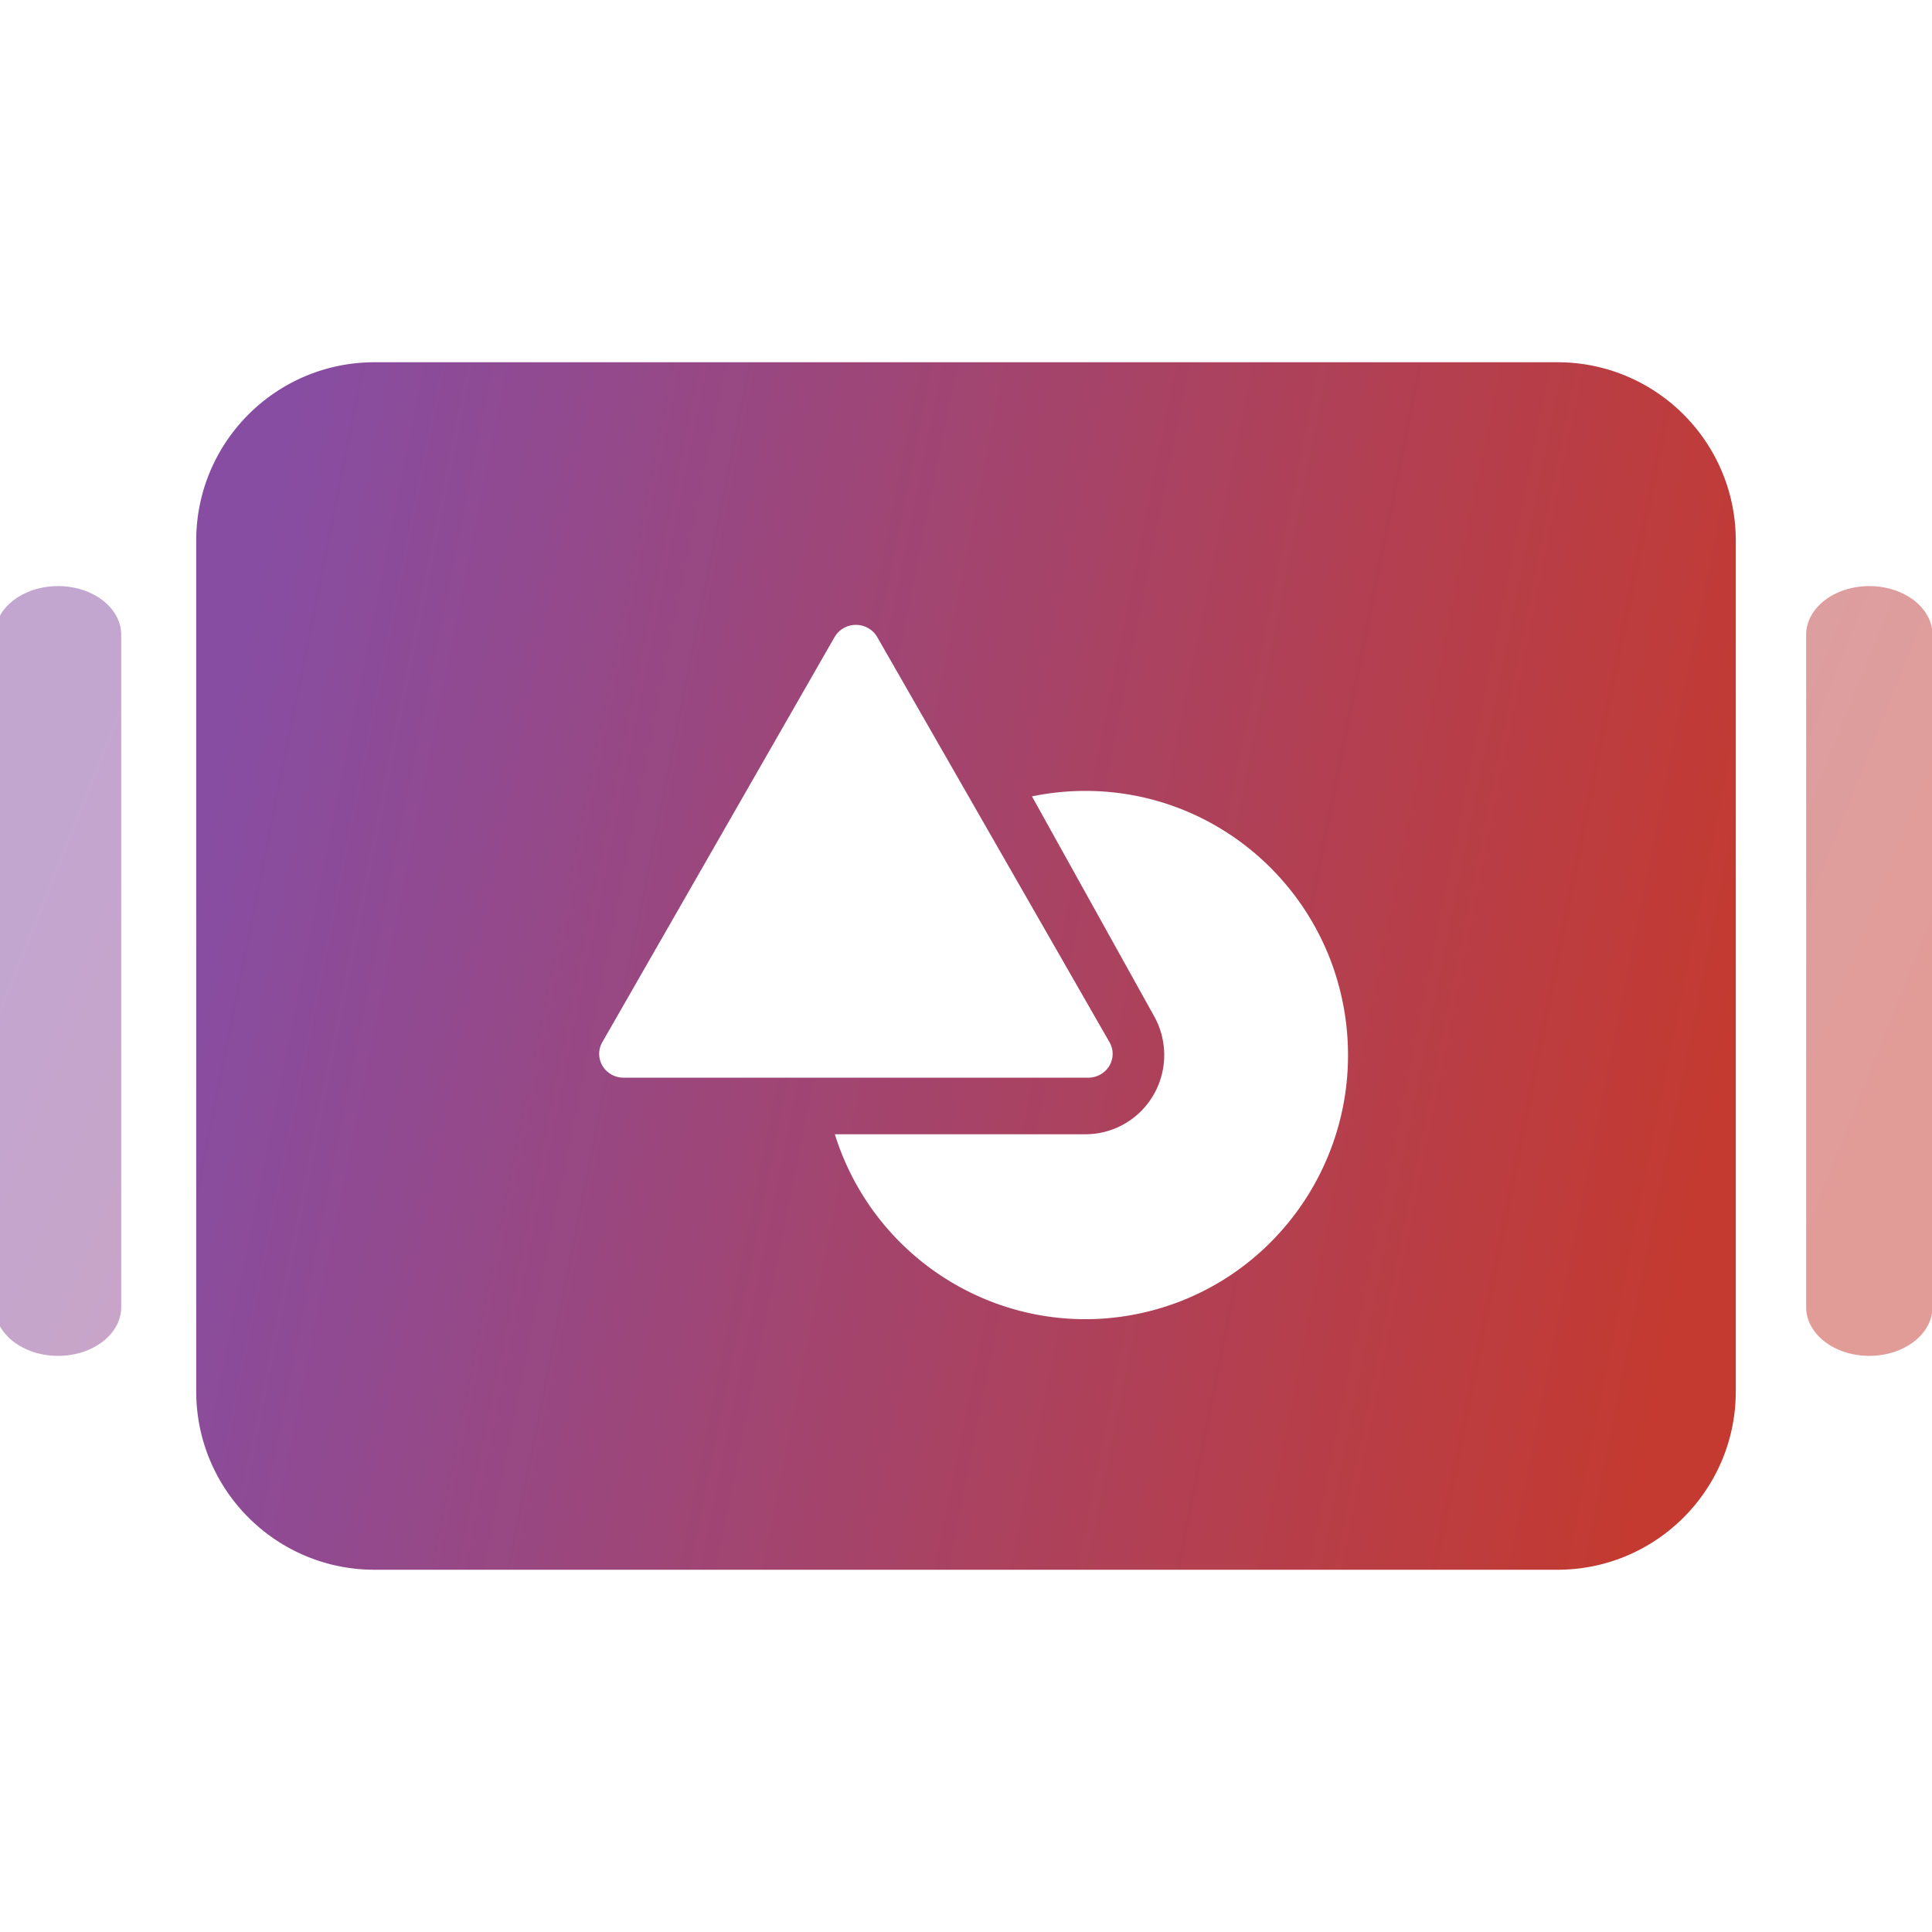
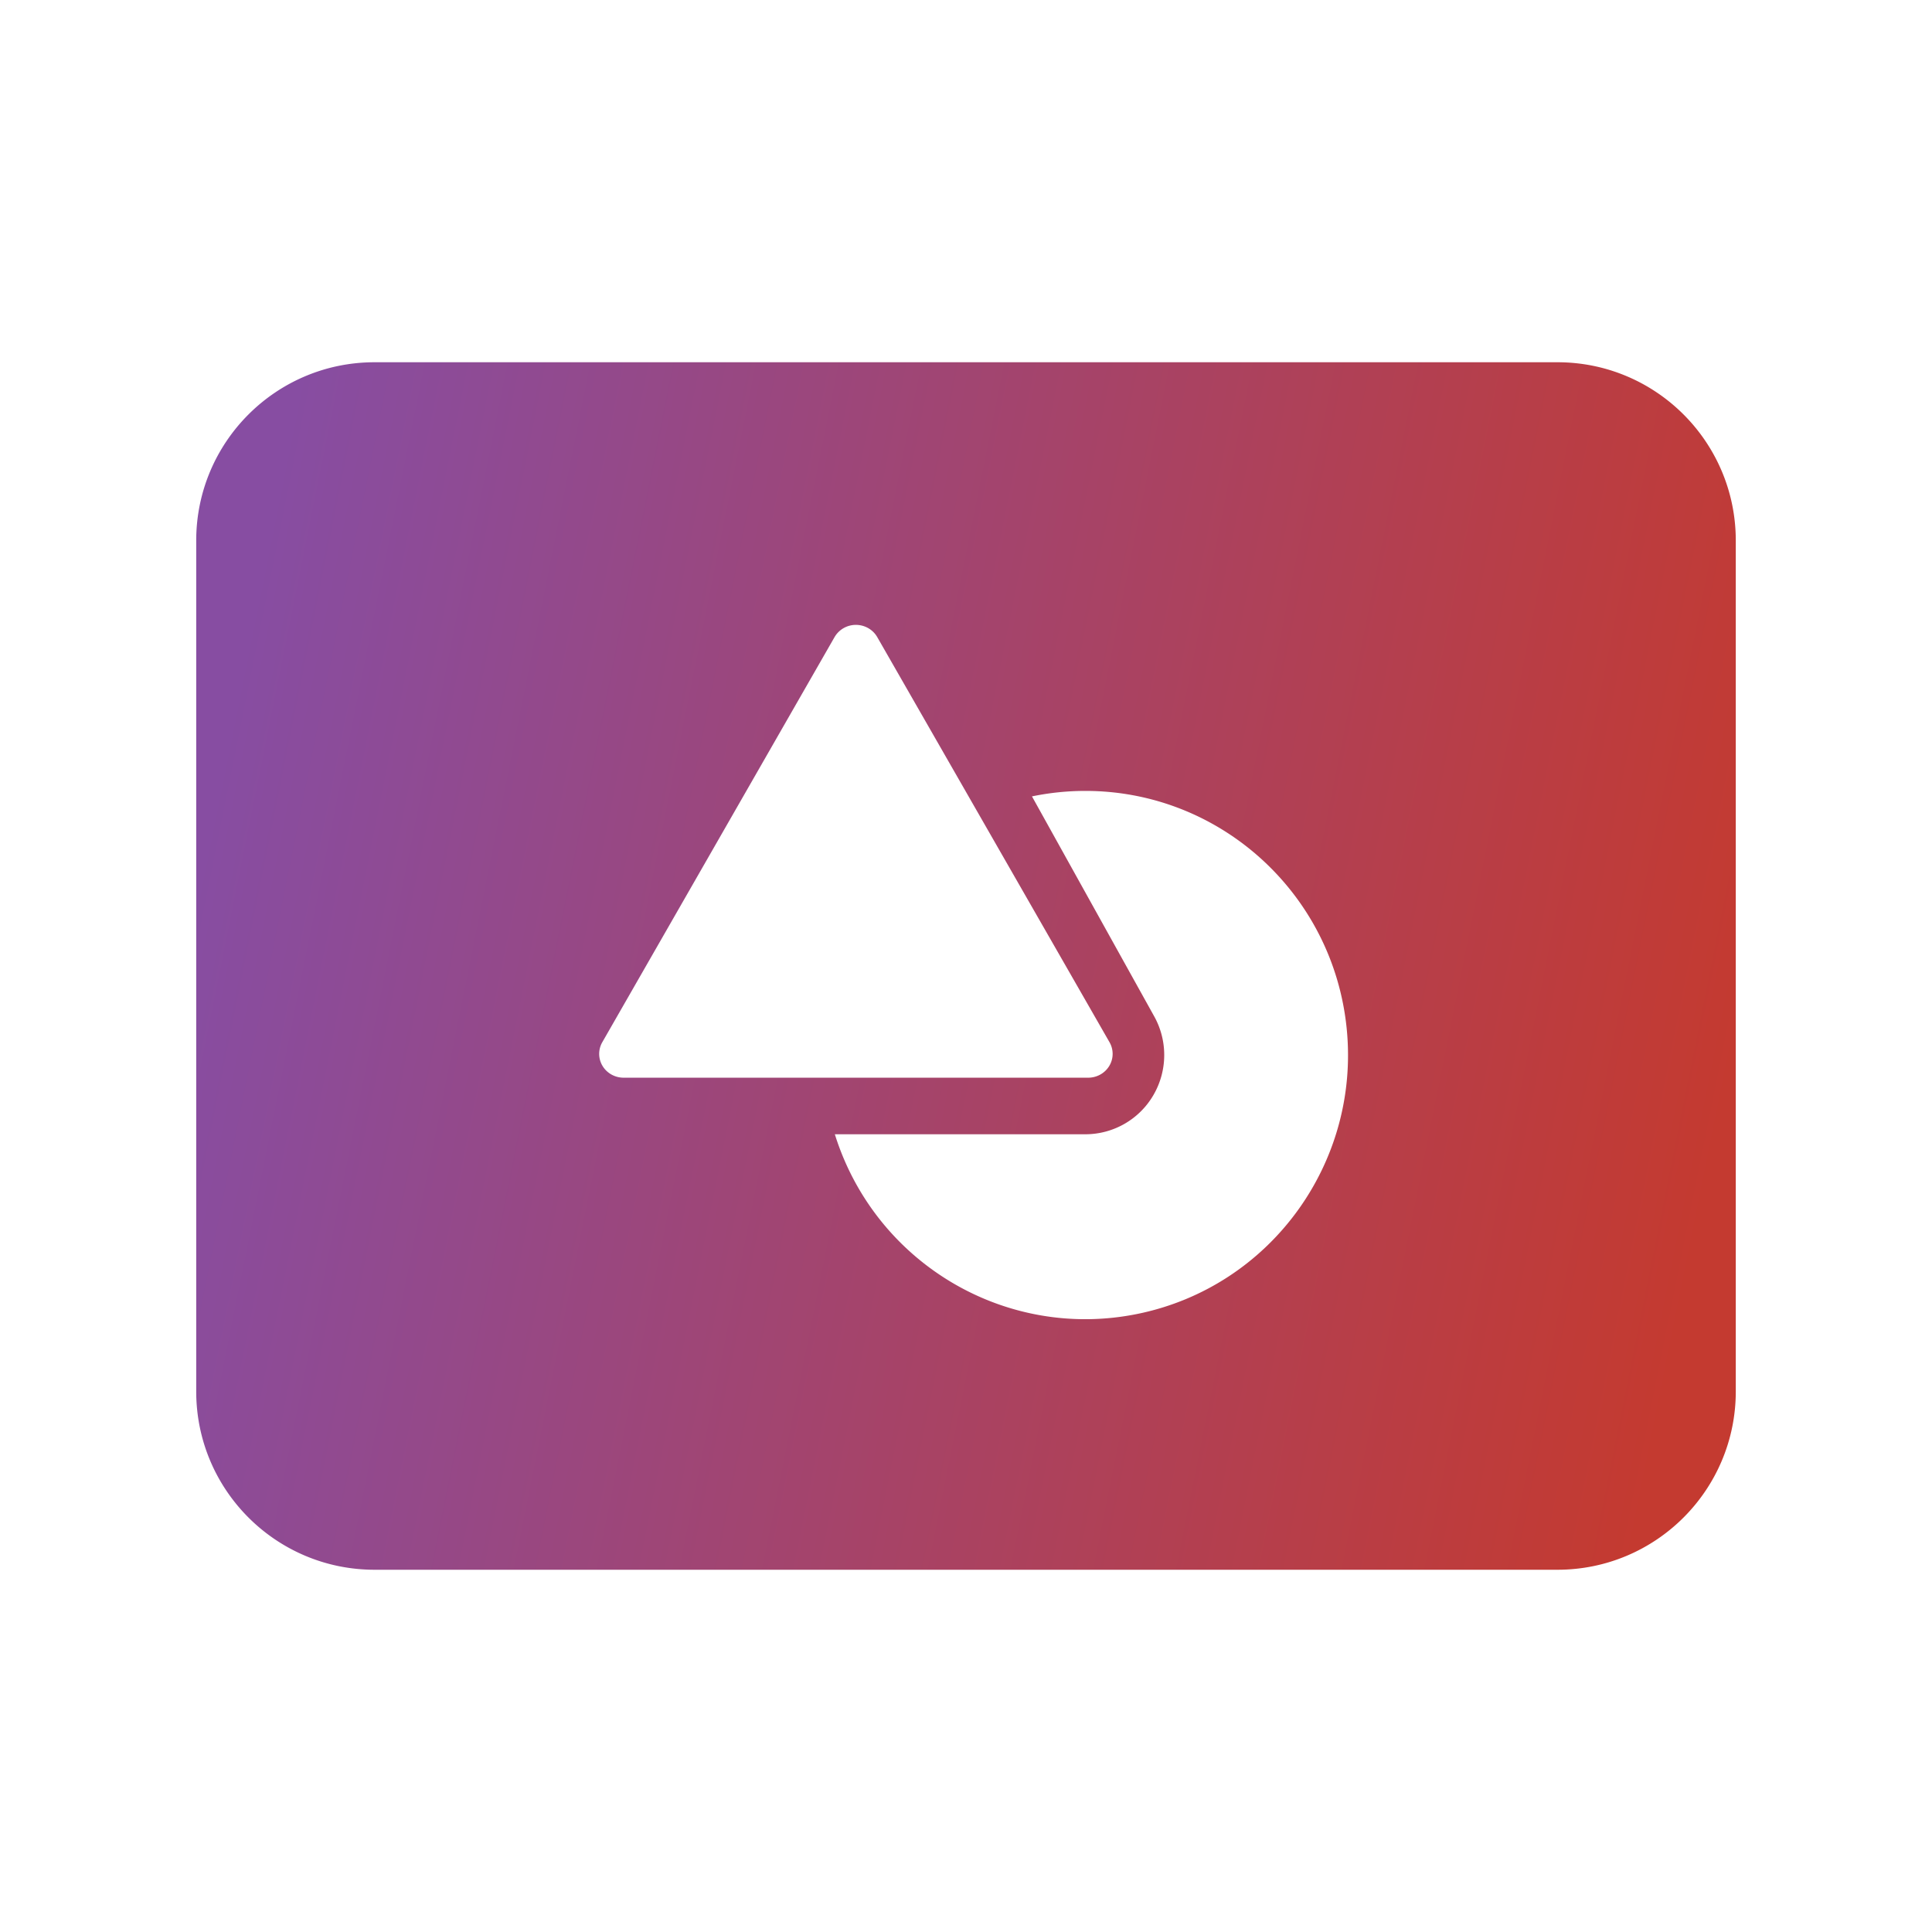
<svg xmlns="http://www.w3.org/2000/svg" id="slider-icon" viewBox="0 0 128 128">
  <title>Slider</title>
  <defs>
    <linearGradient id="slider-fill" x1="100%" x2="0%" y1="57.892%" y2="42.108%">
      <stop offset="0%" stop-color="#C43A30" />
      <stop offset="100%" stop-color="#874DA2" />
    </linearGradient>
  </defs>
  <g fill="none" fill-rule="evenodd" class="slider">
    <g style="fill: url(#slider-fill)" class="bottom-layer--style" opacity=".5" transform="translate(-.338 38.83)">
-       <path d="M4.185 0c2.31 0 4.184 1.445 4.184 3.227v44.546C8.37 49.555 6.496 51 4.185 51S0 49.555 0 47.773V3.227C0 1.445 1.874 0 4.185 0zm120 0c2.31 0 4.184 1.445 4.184 3.227v44.546c0 1.782-1.873 3.227-4.184 3.227S120 49.555 120 47.773V3.227C120 1.445 121.874 0 124.185 0z" class="bottom-layer" />
-     </g>
+       </g>
    <path style="fill: url(#slider-fill)" d="M103.185 24C109.71 24 115 29.29 115 35.815v56.37C115 98.71 109.71 104 103.185 104h-78.37C18.29 104 13 98.71 13 92.185v-56.37C13 29.29 18.29 24 24.815 24h78.37zM71.913 52.4c-1.19 0-2.376.121-3.542.363l8.099 14.575a5.275 5.275 0 0 1-.055 5.217 5.214 5.214 0 0 1-4.502 2.593H55.31c2.678 8.564 11.365 13.7 20.108 11.89 8.743-1.81 14.705-9.98 13.802-18.91-.904-8.931-8.38-15.726-17.307-15.728zm-15.207-11a1.63 1.63 0 0 0-1.415.81L39.903 69.05c-.28.49-.274 1.088.017 1.571.292.484.825.78 1.4.779h30.777c.574 0 1.105-.298 1.396-.781.29-.483.296-1.08.015-1.569L58.12 42.21c-.286-.5-.827-.81-1.414-.81z" class="top-layer" />
  </g>
</svg>